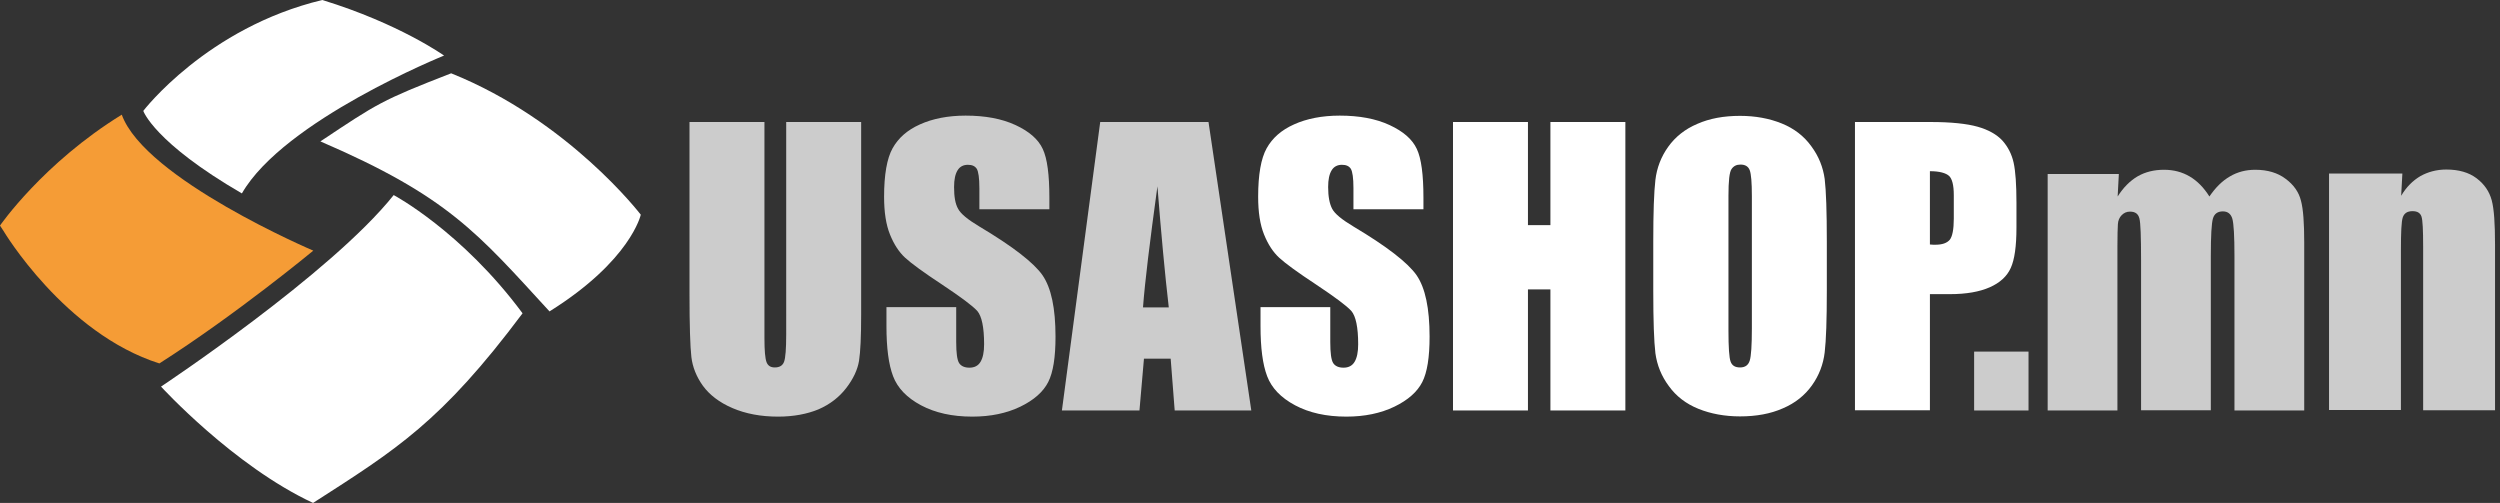
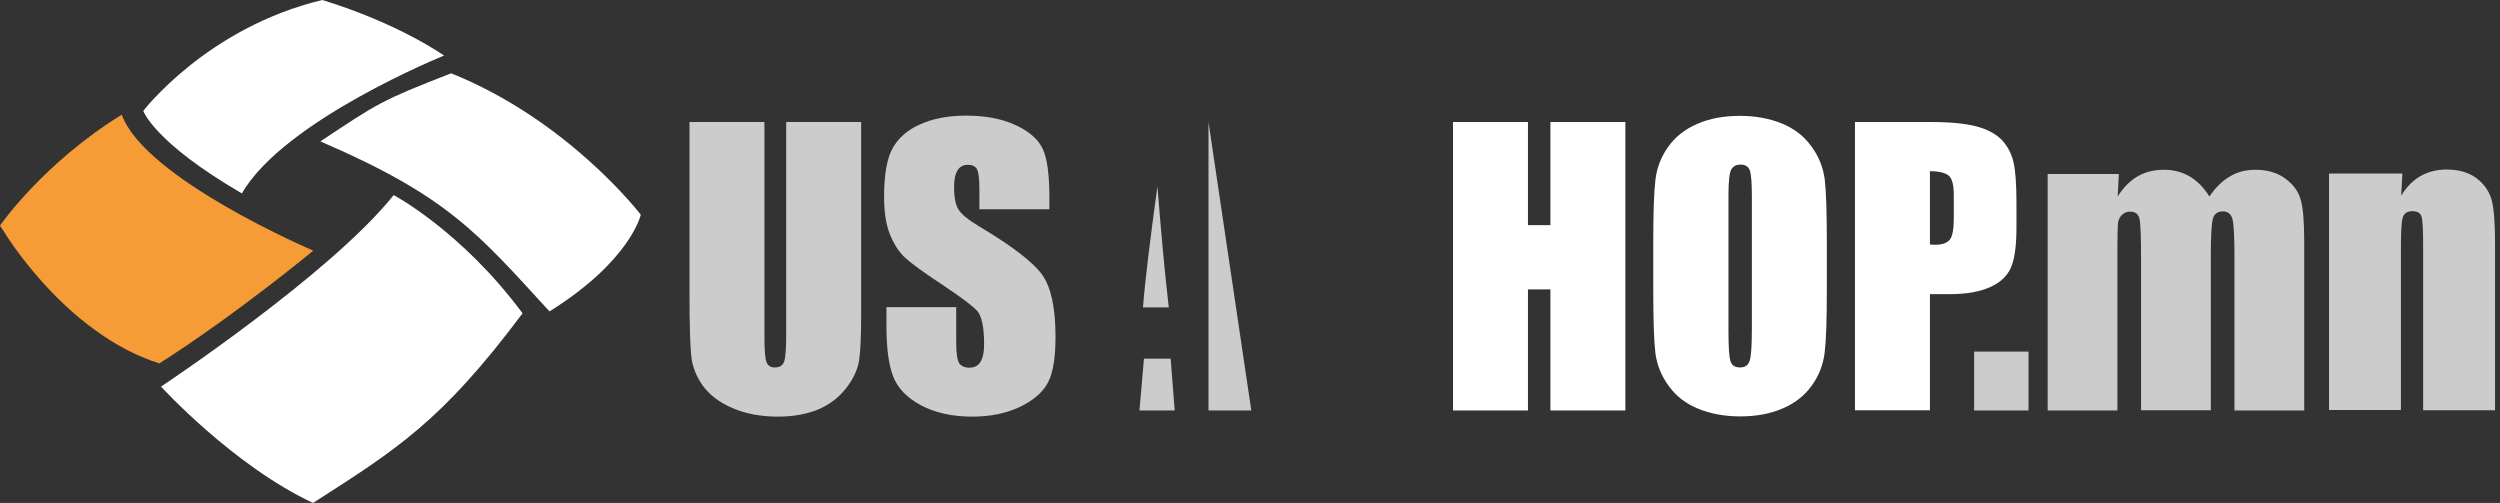
<svg xmlns="http://www.w3.org/2000/svg" version="1.1" id="Layer_1" x="0px" y="0px" viewBox="0 0 1057.3 212.7" style="enable-background:new 0 0 1057.3 212.7;" xml:space="preserve">
  <rect x="0" y="0" width="1057.3" height="212.7" fill="#333333" stroke="none" />
  <style type="text/css">
	.st0{fill:#FFFFFF;}
	.st1{fill-rule:evenodd;clip-rule:evenodd;fill:#F59C36;}
	.st2{fill:#CCCCCC;}
</style>
  <g id="Layer_2_00000111870292656767587030000014254869198439247273_">
    <g id="Layer_1-2">
      <g id="Layer_2-2">
        <g id="Layer_1-2-2">
          <path class="st0" d="M60.6,46.9c0,0,26.9-35.2,75.7-46.9c32.6,10,51.5,23.5,51.5,23.5s-67.8,27.4-85.5,58.3      C65.1,60.2,60.6,46.9,60.6,46.9z" />
          <path class="st0" d="M135.5,59.8c24.2-16.1,25.7-17.3,55.3-28.8C240.6,51,271,90.8,271,90.8s-4.2,19.4-38.6,40.9      C202,98.6,189.6,83.1,135.5,59.8z" />
          <path class="st0" d="M166.5,82.5c0,0,28.8,15.3,54.5,50c-34.4,46-53.4,57.6-88.6,80.2c-33.7-15.7-64.3-49.2-64.3-49.2      S140,115.8,166.5,82.5z" />
          <path class="st1" d="M0,95.4c0,0,18.2-26.4,51.5-46.9c9.8,27.2,81,57.5,81,57.5s-32.6,27-65.1,47.7c-40.1-12.7-65.9-56-65.9-56" />
        </g>
      </g>
    </g>
  </g>
  <g>
    <path class="st2" d="M364.2,51.6v81.5c0,9.2-0.3,15.7-0.9,19.5c-0.6,3.7-2.4,7.6-5.4,11.5c-3,3.9-6.9,6.9-11.7,9   c-4.8,2-10.6,3.1-17.1,3.1c-7.3,0-13.7-1.2-19.3-3.6c-5.6-2.4-9.7-5.6-12.5-9.4c-2.8-3.9-4.4-8-4.9-12.2   c-0.5-4.3-0.8-13.3-0.8-27.1V51.6h31.7V143c0,5.3,0.3,8.7,0.9,10.2c0.6,1.5,1.7,2.2,3.5,2.2c2,0,3.3-0.8,3.9-2.4   c0.6-1.6,0.9-5.5,0.9-11.6V51.6H364.2z" />
    <path class="st2" d="M443.7,88.5h-29.5v-9c0-4.2-0.4-6.9-1.1-8.1c-0.8-1.2-2-1.7-3.8-1.7c-1.9,0-3.4,0.8-4.3,2.3   c-1,1.6-1.5,3.9-1.5,7.1c0,4.1,0.5,7.1,1.7,9.2c1.1,2.1,4,4.5,9,7.5c14.1,8.4,23,15.3,26.7,20.6c3.7,5.4,5.5,14,5.5,26   c0,8.7-1,15.1-3.1,19.2s-6,7.6-11.8,10.4c-5.8,2.8-12.6,4.2-20.3,4.2c-8.5,0-15.7-1.6-21.7-4.8c-6-3.2-9.9-7.3-11.8-12.3   c-1.9-5-2.8-12-2.8-21.2v-8h29.5v14.8c0,4.6,0.4,7.5,1.2,8.8c0.8,1.3,2.3,2,4.4,2s3.7-0.8,4.7-2.5c1-1.7,1.5-4.1,1.5-7.4   c0-7.2-1-11.9-2.9-14.1c-2-2.2-7-5.9-14.8-11.1c-7.9-5.2-13.1-9-15.7-11.4c-2.6-2.4-4.7-5.6-6.4-9.8c-1.7-4.2-2.5-9.5-2.5-16   c0-9.3,1.2-16.2,3.6-20.5c2.4-4.3,6.2-7.7,11.6-10.1c5.3-2.4,11.8-3.7,19.3-3.7c8.2,0,15.3,1.3,21.1,4c5.8,2.7,9.6,6,11.5,10.1   c1.9,4,2.8,10.9,2.8,20.6V88.5z" />
-     <path class="st2" d="M511.1,51.6l18.1,122h-32.4l-1.7-21.9h-11.3l-1.9,21.9h-32.8l16.2-122H511.1z M494.3,130   c-1.6-13.8-3.2-30.9-4.8-51.2c-3.2,23.4-5.3,40.4-6.1,51.2H494.3z" />
-     <path class="st0" d="M601.9,88.5h-29.5v-9c0-4.2-0.4-6.9-1.1-8.1c-0.8-1.2-2-1.7-3.8-1.7c-1.9,0-3.4,0.8-4.3,2.3   c-1,1.6-1.5,3.9-1.5,7.1c0,4.1,0.6,7.1,1.7,9.2c1.1,2.1,4,4.5,9,7.5c14.1,8.4,23,15.3,26.7,20.6c3.7,5.4,5.5,14,5.5,26   c0,8.7-1,15.1-3.1,19.2s-6,7.6-11.8,10.4c-5.8,2.8-12.6,4.2-20.3,4.2c-8.5,0-15.7-1.6-21.7-4.8c-6-3.2-9.9-7.3-11.8-12.3   c-1.9-5-2.8-12-2.8-21.2v-8h29.5v14.8c0,4.6,0.4,7.5,1.2,8.8c0.8,1.3,2.3,2,4.4,2c2.1,0,3.7-0.8,4.7-2.5c1-1.7,1.5-4.1,1.5-7.4   c0-7.2-1-11.9-2.9-14.1c-2-2.2-7-5.9-14.8-11.1c-7.9-5.2-13.1-9-15.7-11.4c-2.6-2.4-4.7-5.6-6.4-9.8c-1.7-4.2-2.5-9.5-2.5-16   c0-9.3,1.2-16.2,3.6-20.5c2.4-4.3,6.2-7.7,11.6-10.1c5.3-2.4,11.8-3.7,19.3-3.7c8.2,0,15.3,1.3,21.1,4c5.8,2.7,9.6,6,11.5,10.1   c1.9,4,2.8,10.9,2.8,20.6V88.5z" />
+     <path class="st2" d="M511.1,51.6l18.1,122h-32.4l-1.7-21.9h-11.3l-1.9,21.9h-32.8H511.1z M494.3,130   c-1.6-13.8-3.2-30.9-4.8-51.2c-3.2,23.4-5.3,40.4-6.1,51.2H494.3z" />
    <path class="st0" d="M687.4,51.6v122h-31.7v-51.2h-9.5v51.2h-31.7v-122h31.7v43.6h9.5V51.6H687.4z" />
    <path class="st0" d="M772.6,123c0,12.3-0.3,20.9-0.9,26c-0.6,5.1-2.4,9.8-5.4,14c-3,4.2-7.1,7.5-12.3,9.7   c-5.2,2.3-11.2,3.4-18.1,3.4c-6.5,0-12.4-1.1-17.6-3.2c-5.2-2.1-9.4-5.3-12.5-9.6c-3.2-4.3-5-8.9-5.7-13.9   c-0.6-5-0.9-13.8-0.9-26.4v-20.9c0-12.3,0.3-20.9,0.9-26c0.6-5.1,2.4-9.8,5.4-14c3-4.2,7.1-7.5,12.3-9.7c5.2-2.3,11.2-3.4,18.1-3.4   c6.5,0,12.4,1.1,17.6,3.2c5.2,2.1,9.4,5.3,12.5,9.6c3.2,4.3,5,8.9,5.7,13.9c0.6,5,0.9,13.8,0.9,26.4V123z M740.9,82.9   c0-5.7-0.3-9.3-0.9-10.9c-0.6-1.6-1.9-2.4-3.9-2.4c-1.7,0-2.9,0.6-3.8,1.9c-0.9,1.3-1.3,5.1-1.3,11.3v57c0,7.1,0.3,11.5,0.9,13.1   c0.6,1.7,1.9,2.5,4,2.5c2.2,0,3.5-1,4.1-2.9c0.6-1.9,0.9-6.5,0.9-13.6V82.9z" />
    <path class="st0" d="M784.5,51.6h32c8.6,0,15.3,0.7,19.9,2s8.1,3.3,10.5,5.9c2.3,2.6,3.9,5.7,4.7,9.3c0.8,3.6,1.2,9.3,1.2,16.9   v10.6c0,7.8-0.8,13.5-2.4,17c-1.6,3.6-4.6,6.3-8.9,8.2c-4.3,1.9-9.9,2.9-16.8,2.9h-8.5v49.1h-31.7V51.6z M816.2,72.4v31   c0.9,0.1,1.7,0.1,2.3,0.1c2.9,0,4.9-0.7,6.1-2.1c1.1-1.4,1.7-4.4,1.7-8.9v-10c0-4.2-0.7-6.9-2-8.1S820.3,72.4,816.2,72.4z" />
    <path class="st2" d="M857.9,148.7v24.9h-23v-24.9H857.9z" />
    <path class="st2" d="M896.1,73.6l-0.5,9.5c2.4-3.8,5.2-6.6,8.4-8.5c3.3-1.9,7-2.8,11.2-2.8c8.1,0,14.5,3.8,19.2,11.3   c2.6-3.8,5.4-6.6,8.7-8.5c3.2-1.9,6.8-2.8,10.7-2.8c5.2,0,9.5,1.3,12.8,3.8c3.4,2.5,5.6,5.6,6.5,9.2c1,3.6,1.4,9.6,1.4,17.7v71.1   H945v-65.2c0-8.5-0.3-13.8-0.9-15.9c-0.6-2-1.9-3.1-4-3.1c-2.2,0-3.6,1-4.2,3c-0.6,2-0.9,7.3-0.9,15.9v65.2h-29.5V110   c0-9.8-0.2-15.7-0.7-17.6c-0.5-2-1.8-2.9-4-2.9c-1.4,0-2.5,0.5-3.5,1.5c-1,1-1.5,2.3-1.6,3.8c-0.1,1.5-0.2,4.6-0.2,9.5v69.3h-29.5   v-100H896.1z" />
    <path class="st2" d="M1016,73.6l-0.5,9.2c2.2-3.7,4.9-6.4,8.1-8.3c3.2-1.8,6.9-2.8,11-2.8c5.2,0,9.5,1.2,12.8,3.7   c3.3,2.5,5.4,5.6,6.4,9.3c1,3.7,1.4,10,1.4,18.7v70.1h-30.4v-69.3c0-6.9-0.2-11.1-0.7-12.6c-0.5-1.5-1.7-2.3-3.8-2.3   c-2.2,0-3.5,0.9-4.1,2.6c-0.6,1.7-0.8,6.4-0.8,13.9v67.6h-30.4v-100H1016z" />
  </g>
</svg>